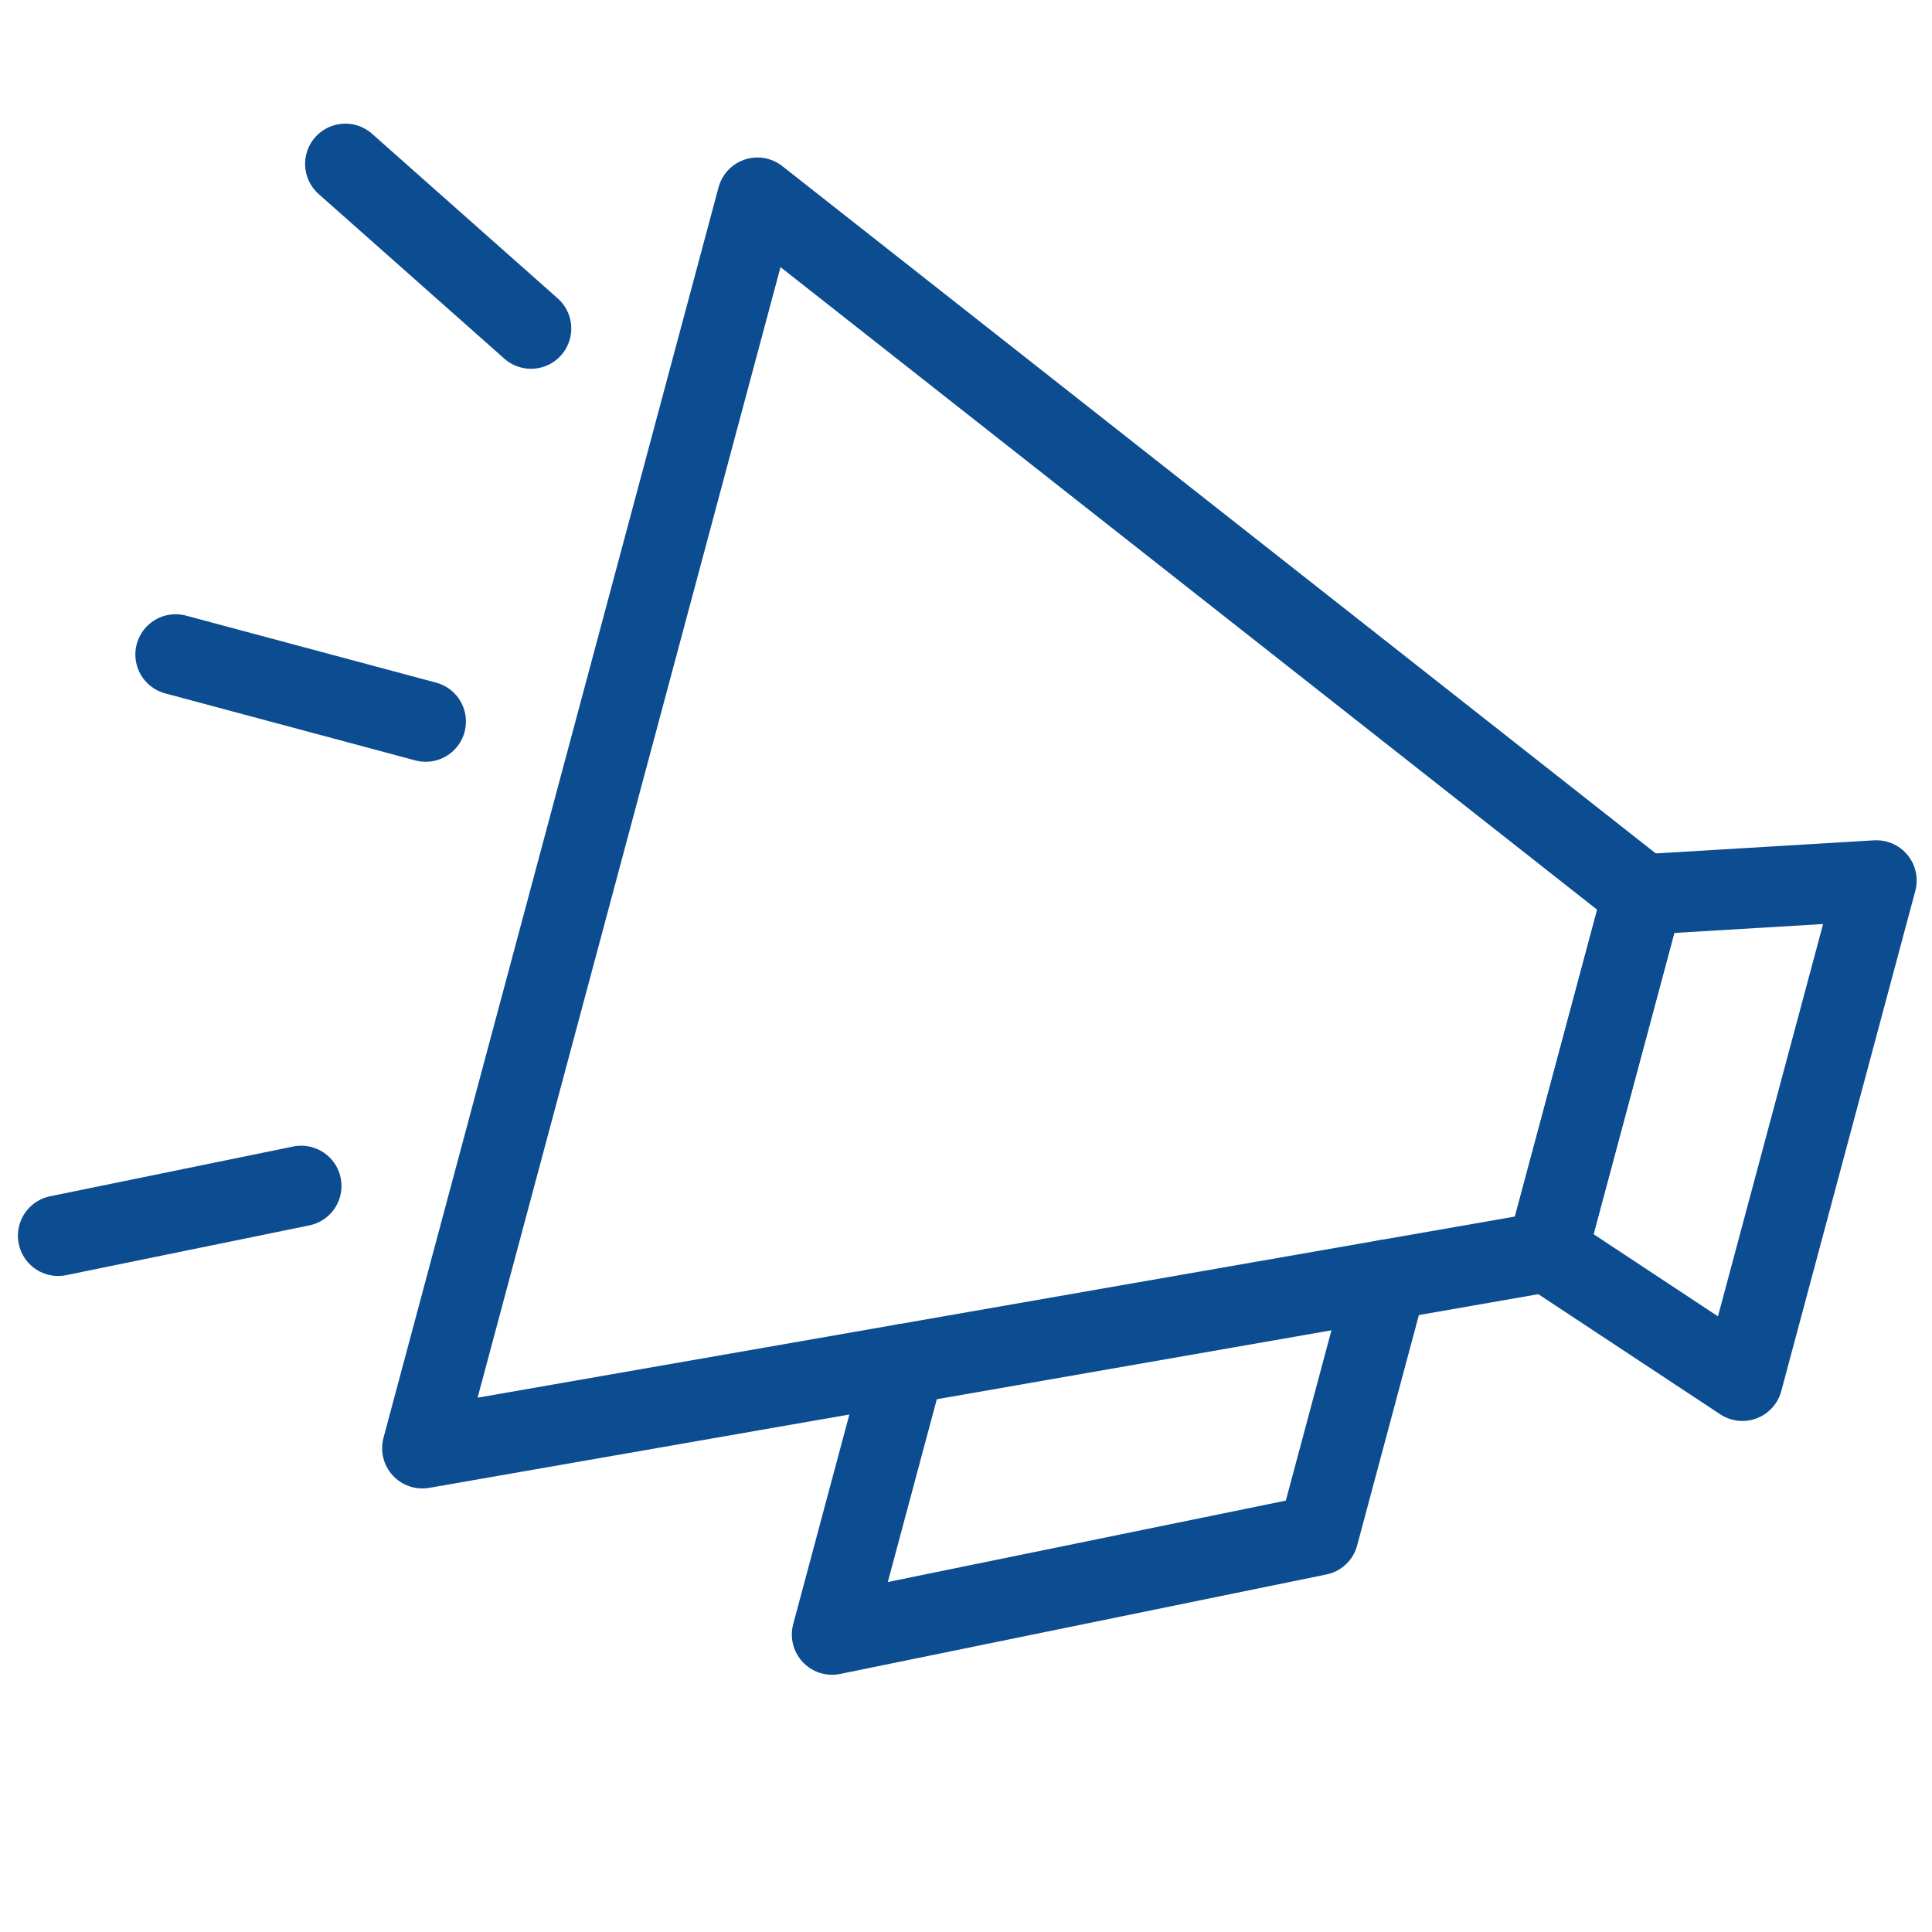
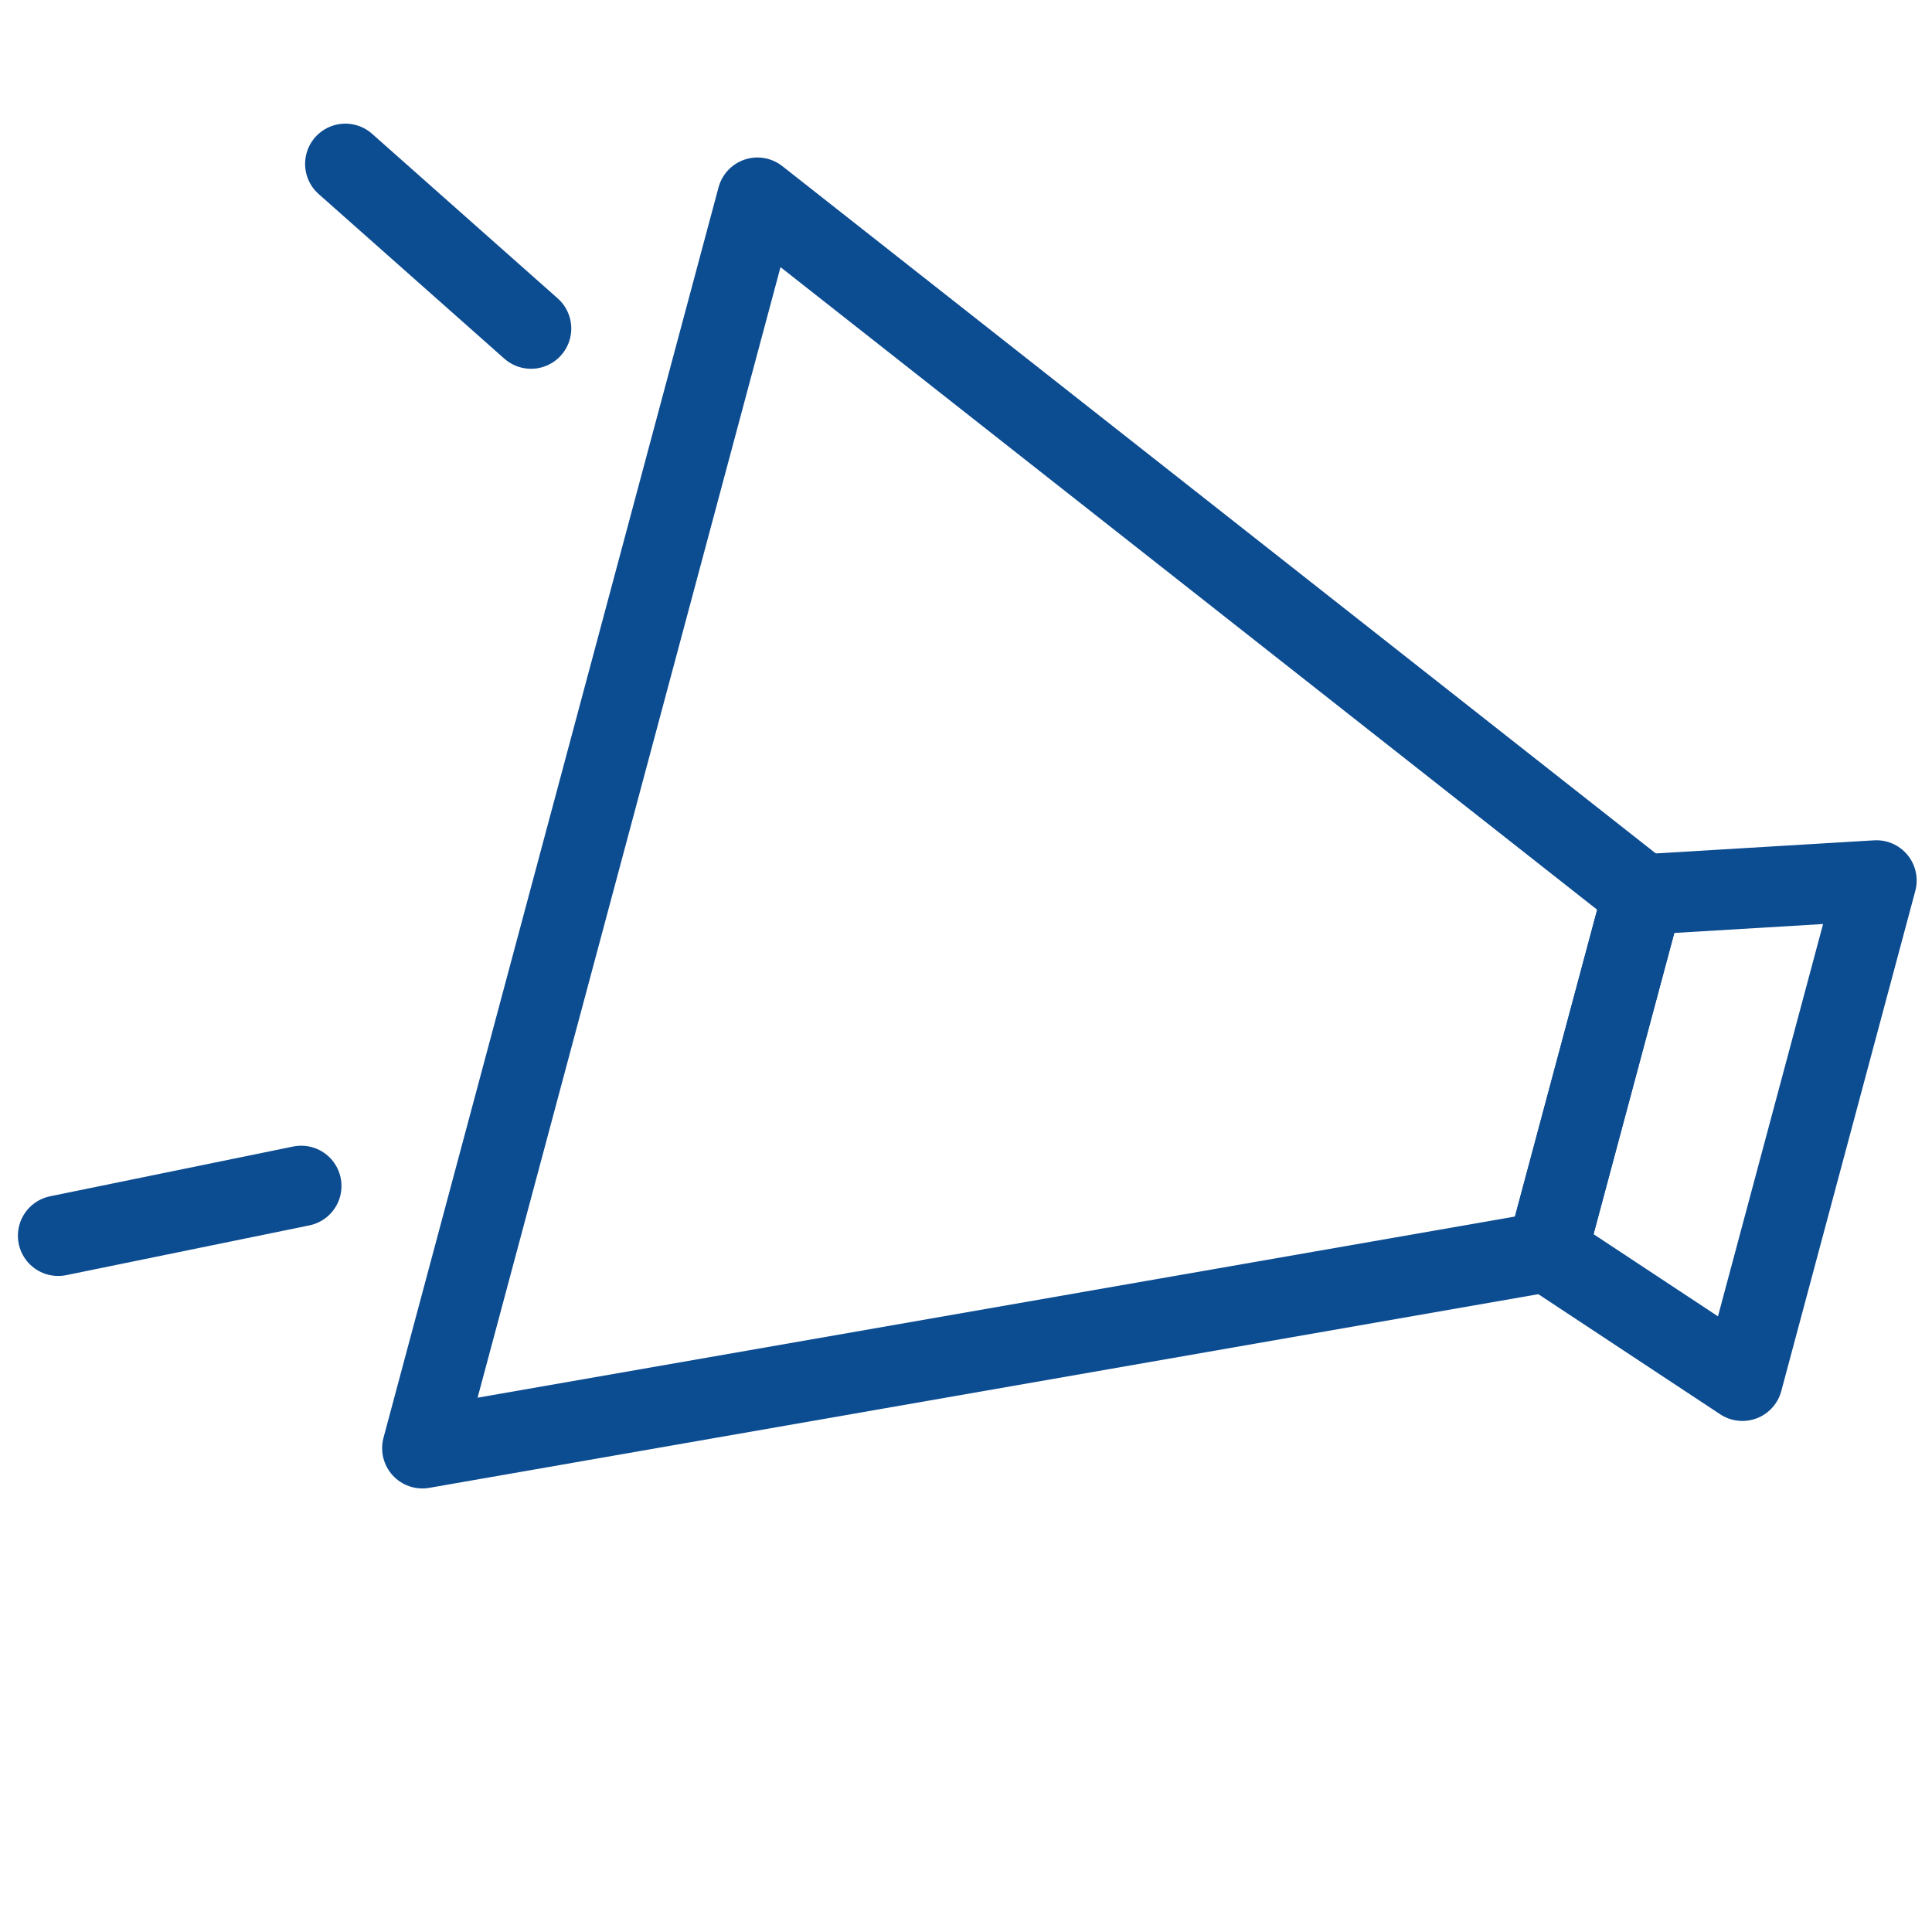
<svg xmlns="http://www.w3.org/2000/svg" width="48" height="48" viewBox="0 0 48 48" fill="none">
  <g clip-path="url(#clip0_2171_204)">
    <path d="M10.494 35.98L38.439 31.1L40.818 22.224L18.818 4.913L10.494 35.98Z" stroke="#0C4C91" stroke-width="2" stroke-miterlimit="10" stroke-linecap="round" stroke-linejoin="round" />
-     <path d="M34.451 31.796L32.752 38.138L20.673 40.609L22.474 33.888" stroke="#0C4C91" stroke-width="2" stroke-miterlimit="10" stroke-linecap="round" stroke-linejoin="round" />
    <path d="M1.445 30.701L7.484 29.465" stroke="#0C4C91" stroke-width="2" stroke-miterlimit="10" stroke-linecap="round" stroke-linejoin="round" />
    <path d="M8.58 4.072L13.193 8.162" stroke="#0C4C91" stroke-width="2" stroke-miterlimit="10" stroke-linecap="round" stroke-linejoin="round" />
    <path d="M43.289 34.303L38.439 31.1L40.818 22.224L46.619 21.876L43.289 34.303Z" stroke="#0C4C91" stroke-width="2" stroke-miterlimit="10" stroke-linecap="round" stroke-linejoin="round" />
-     <path d="M10.576 17.926L4.363 16.261" stroke="#0C4C91" stroke-width="2" stroke-miterlimit="10" stroke-linecap="round" stroke-linejoin="round" />
  </g>
  <defs>
    <clipPath id="clip0_2171_204">
      <rect width="48" height="48" fill="white" transform="matrix(-1 0 0 1 48 0)" />
    </clipPath>
  </defs>
</svg>